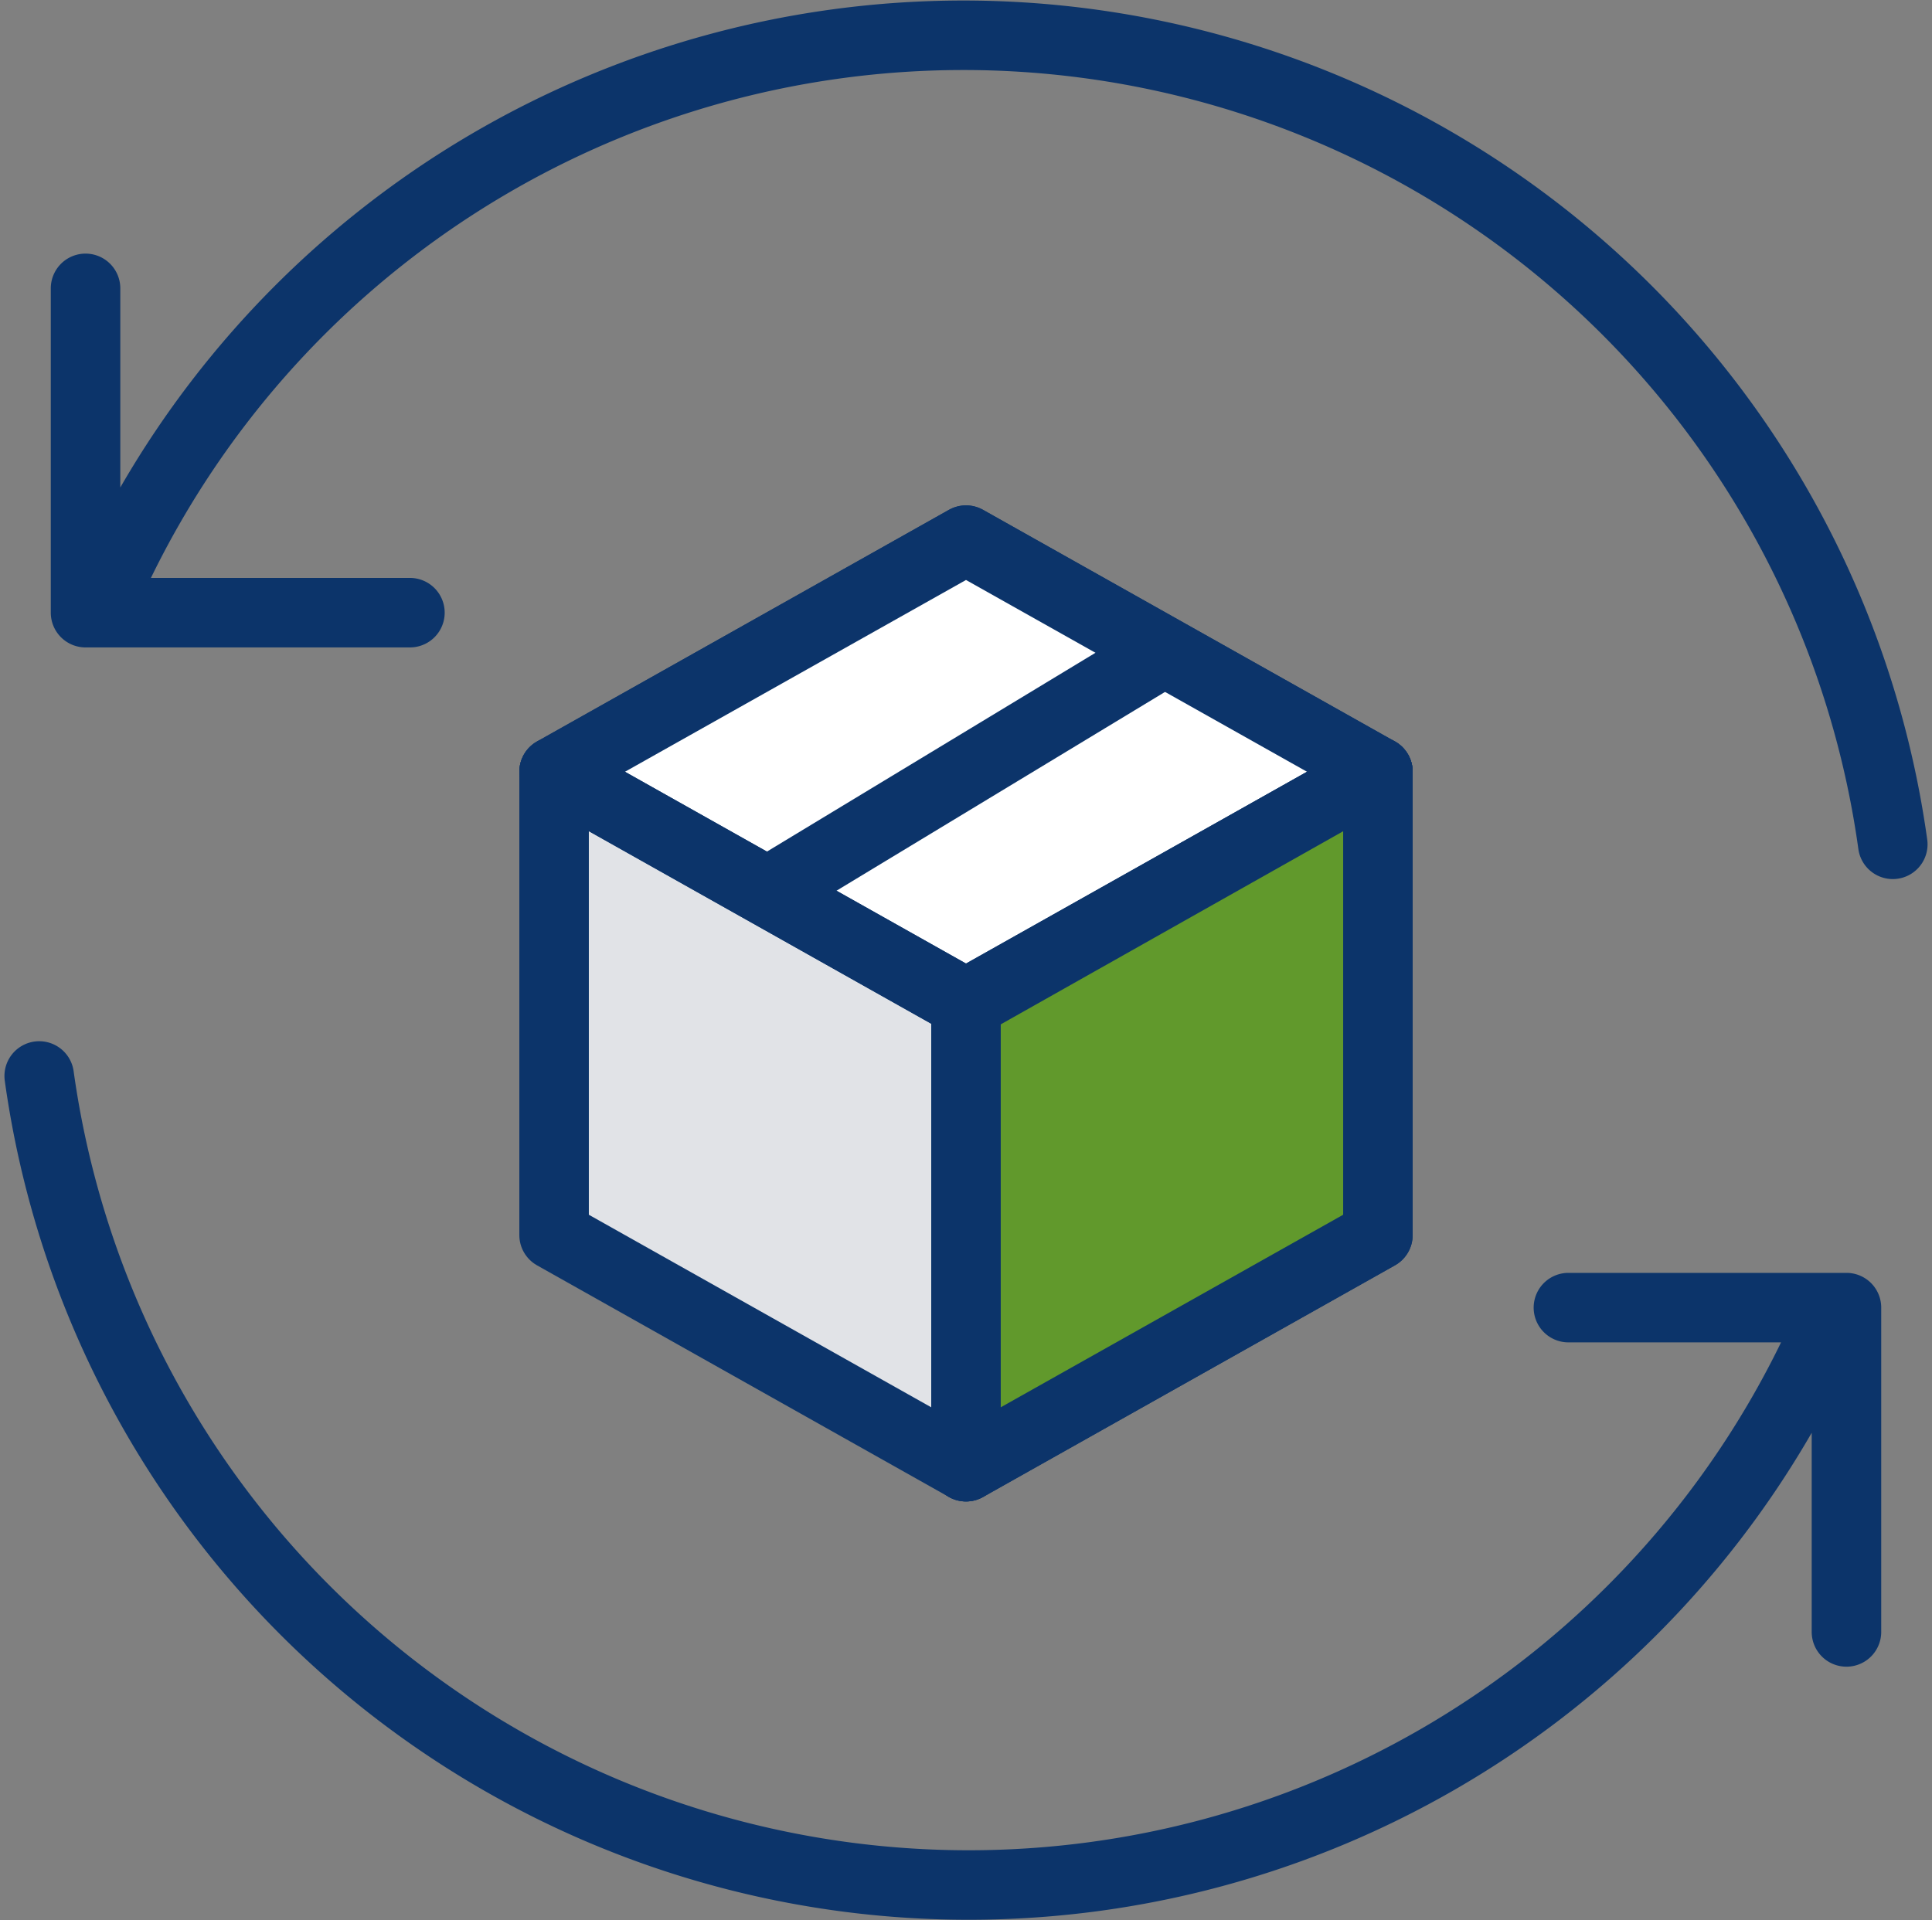
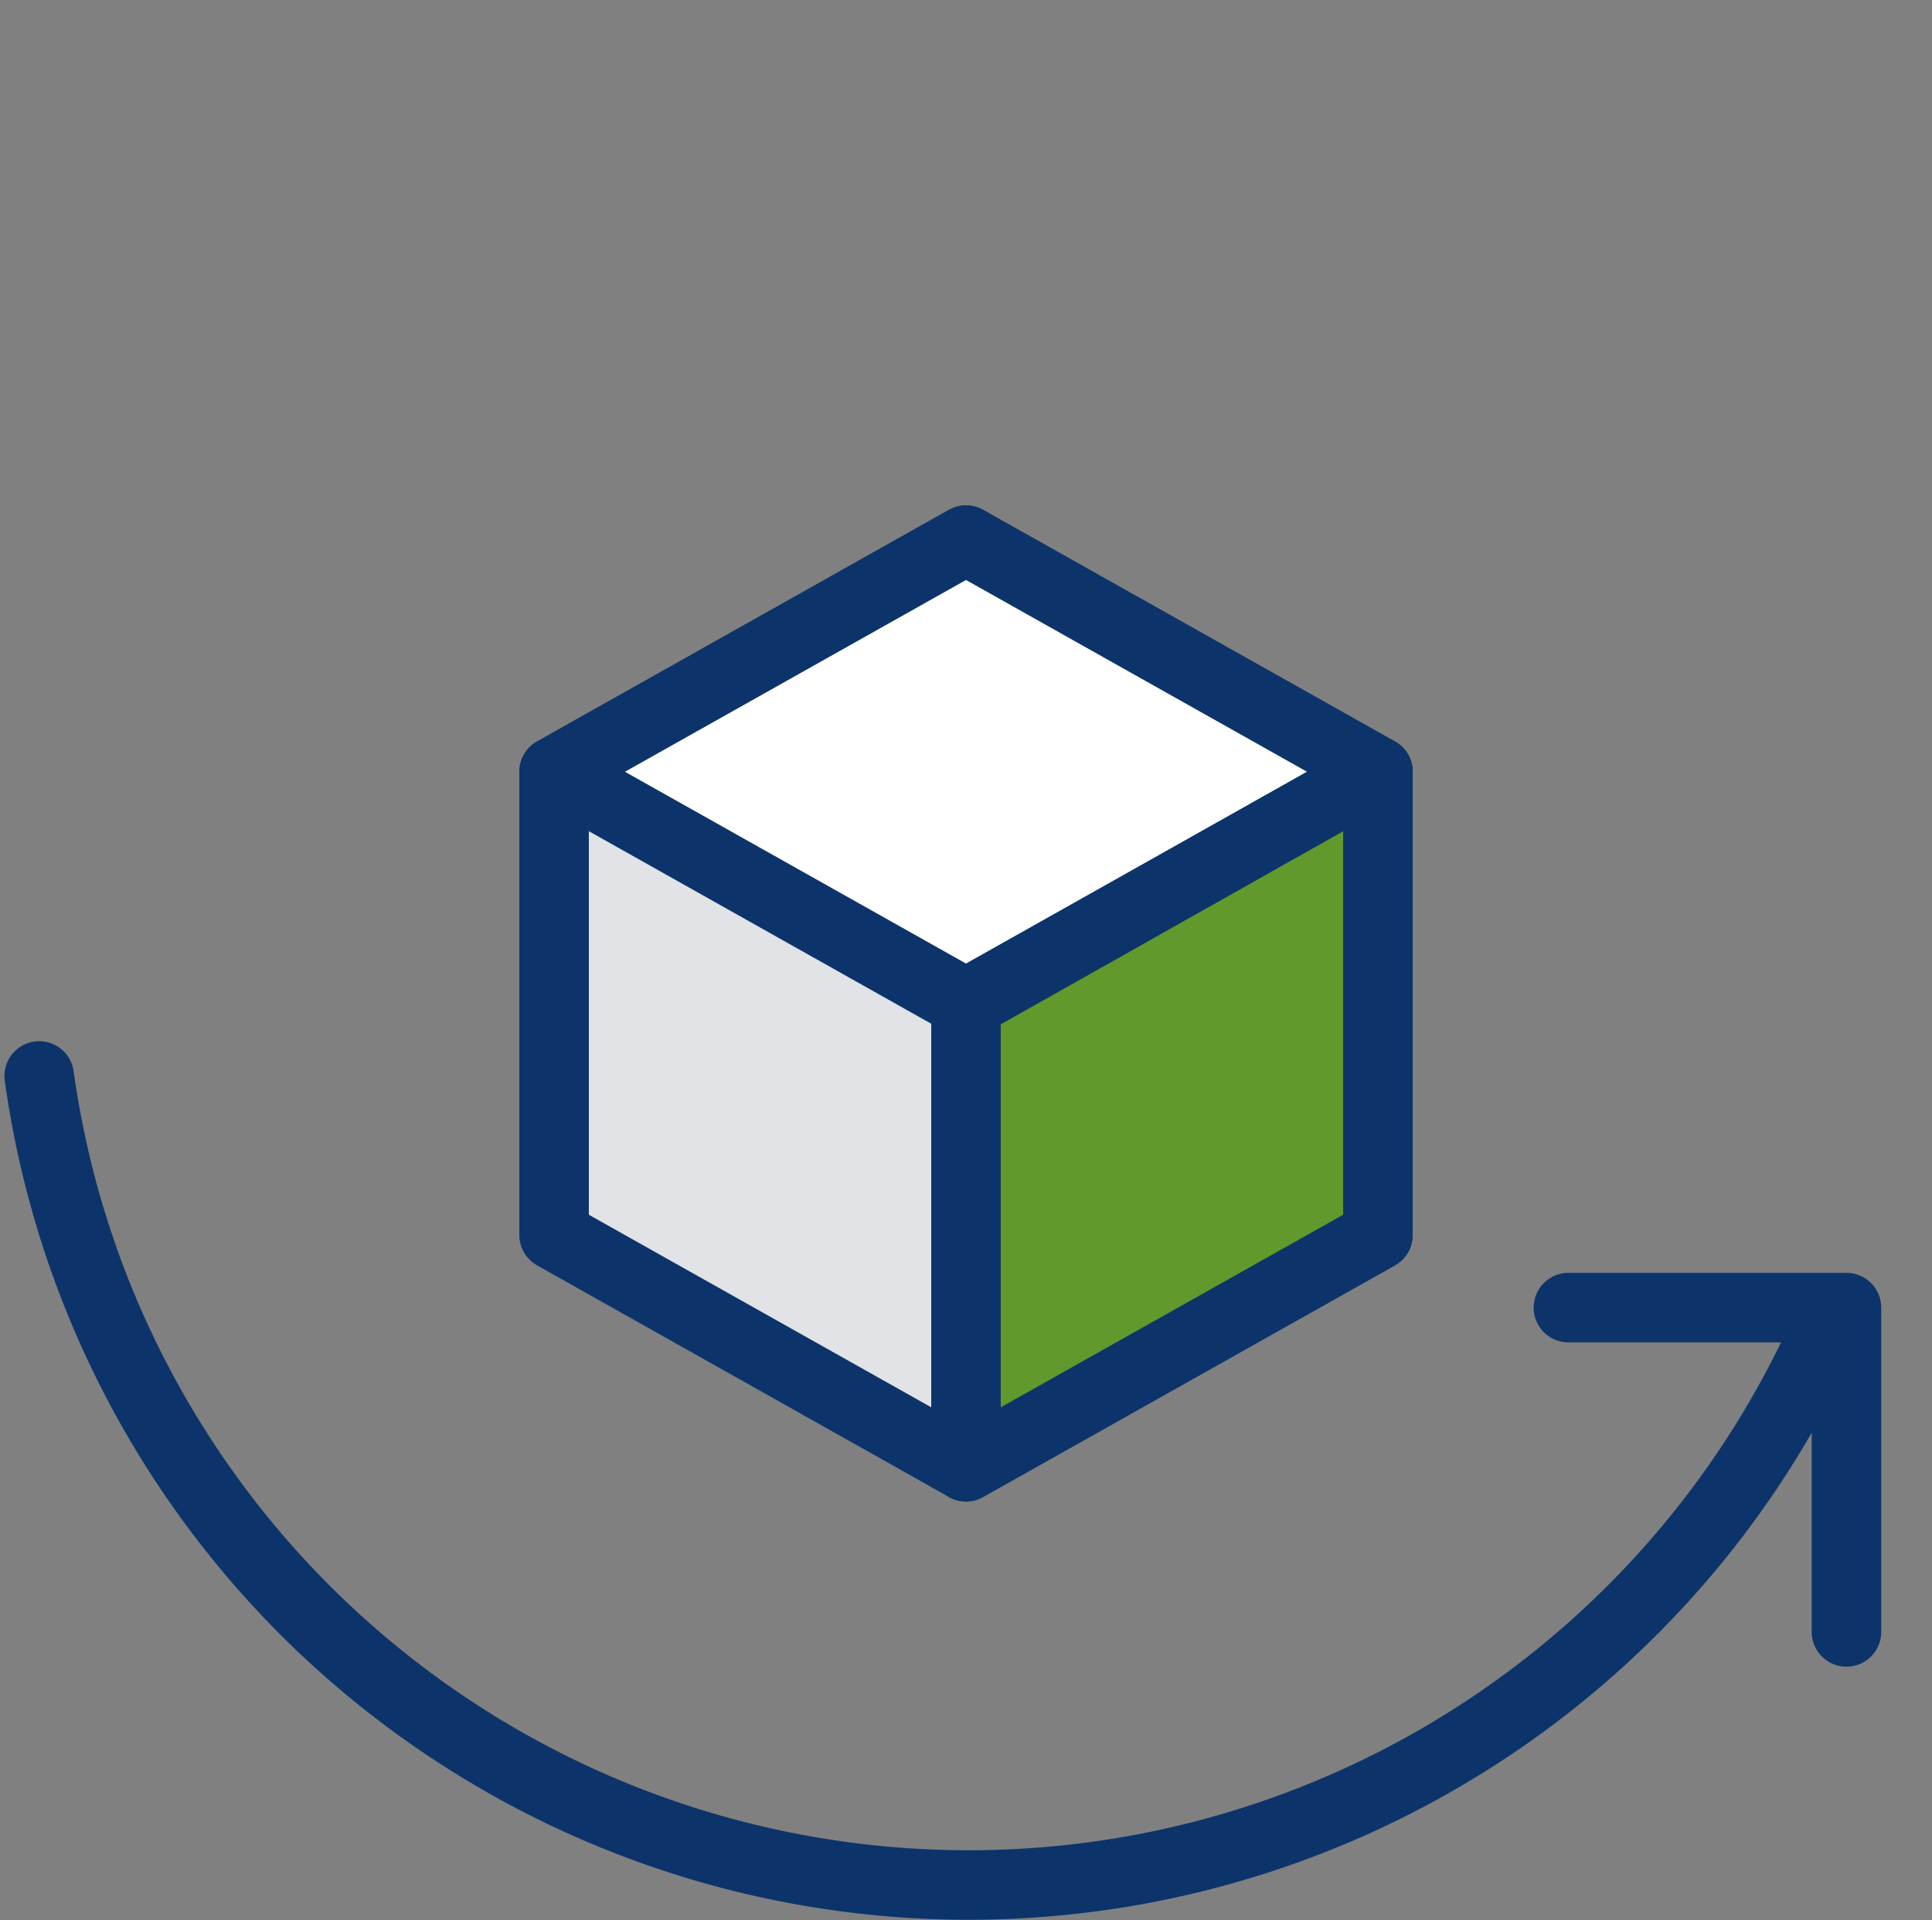
<svg xmlns="http://www.w3.org/2000/svg" width="41.692" height="41.45" viewBox="0 0 41.692 41.45">
  <rect x="0" y="0" width="41.692" height="41.45" fill="#808080" stroke="none" />
  <g id="Group_2282" data-name="Group 2282" transform="translate(-819.153 -1222.342)">
    <g id="Group_2266" data-name="Group 2266" transform="translate(825.777 1230)">
      <path id="Path_3183" data-name="Path 3183" d="M12.889,3l8.889,5V18l-8.889,5L4,18V8l8.889-5" transform="translate(1.333 1)" fill="#e1e3e7" stroke="#0c346a" stroke-linecap="round" stroke-linejoin="round" stroke-width="1.5" />
      <path id="Path_3189" data-name="Path 3189" d="M12.889,3l8.889,5h0l-8.889,5L4,8H4l8.889-5" transform="translate(1.333 1)" fill="#fff" stroke="#0c346a" stroke-linecap="round" stroke-linejoin="round" stroke-width="1.5" />
-       <path id="Path_3184" data-name="Path 3184" d="M12,12.5l8.889-5" transform="translate(2.222 1.5)" fill="none" stroke="#0c346a" stroke-linecap="round" stroke-linejoin="round" stroke-width="1.5" />
-       <path id="Path_3185" data-name="Path 3185" d="M8.2,10.311,16.644,5.2" transform="translate(1.8 1.244)" fill="none" stroke="#0c346a" stroke-linecap="round" stroke-linejoin="round" stroke-width="1.5" />
      <path id="Path_3186" data-name="Path 3186" d="M12,12V22" transform="translate(2.222 2)" fill="none" stroke="#0c346a" stroke-linecap="round" stroke-linejoin="round" stroke-width="1.5" />
-       <path id="Path_3187" data-name="Path 3187" d="M12.889,12.5,4,7.5" transform="translate(1.333 1.5)" fill="none" stroke="#0c346a" stroke-linecap="round" stroke-linejoin="round" stroke-width="1.5" />
      <path id="Path_3188" data-name="Path 3188" d="M14.667,14.014,23.556,9V19l-8.889,5h0V14.014" transform="translate(-0.445 0)" fill="#61992c" stroke="#0c346a" stroke-linecap="round" stroke-linejoin="round" stroke-width="1.5" />
    </g>
    <g id="Group_2267" data-name="Group 2267" transform="translate(812.332 1215.408)">
-       <path id="Path_3191" data-name="Path 3191" d="M44,21.478a20.25,20.25,0,0,0-38.75-5m-.25-7v7h7" transform="translate(3.667 3.68)" fill="none" stroke="#0c346a" stroke-linecap="round" stroke-linejoin="round" stroke-width="1.5" />
      <path id="Path_3192" data-name="Path 3192" d="M4,13a20.25,20.25,0,0,0,38.75,5M43,25V18H37" transform="translate(3.667 17.158)" fill="none" stroke="#0c346a" stroke-linecap="round" stroke-linejoin="round" stroke-width="1.5" />
    </g>
  </g>
</svg>